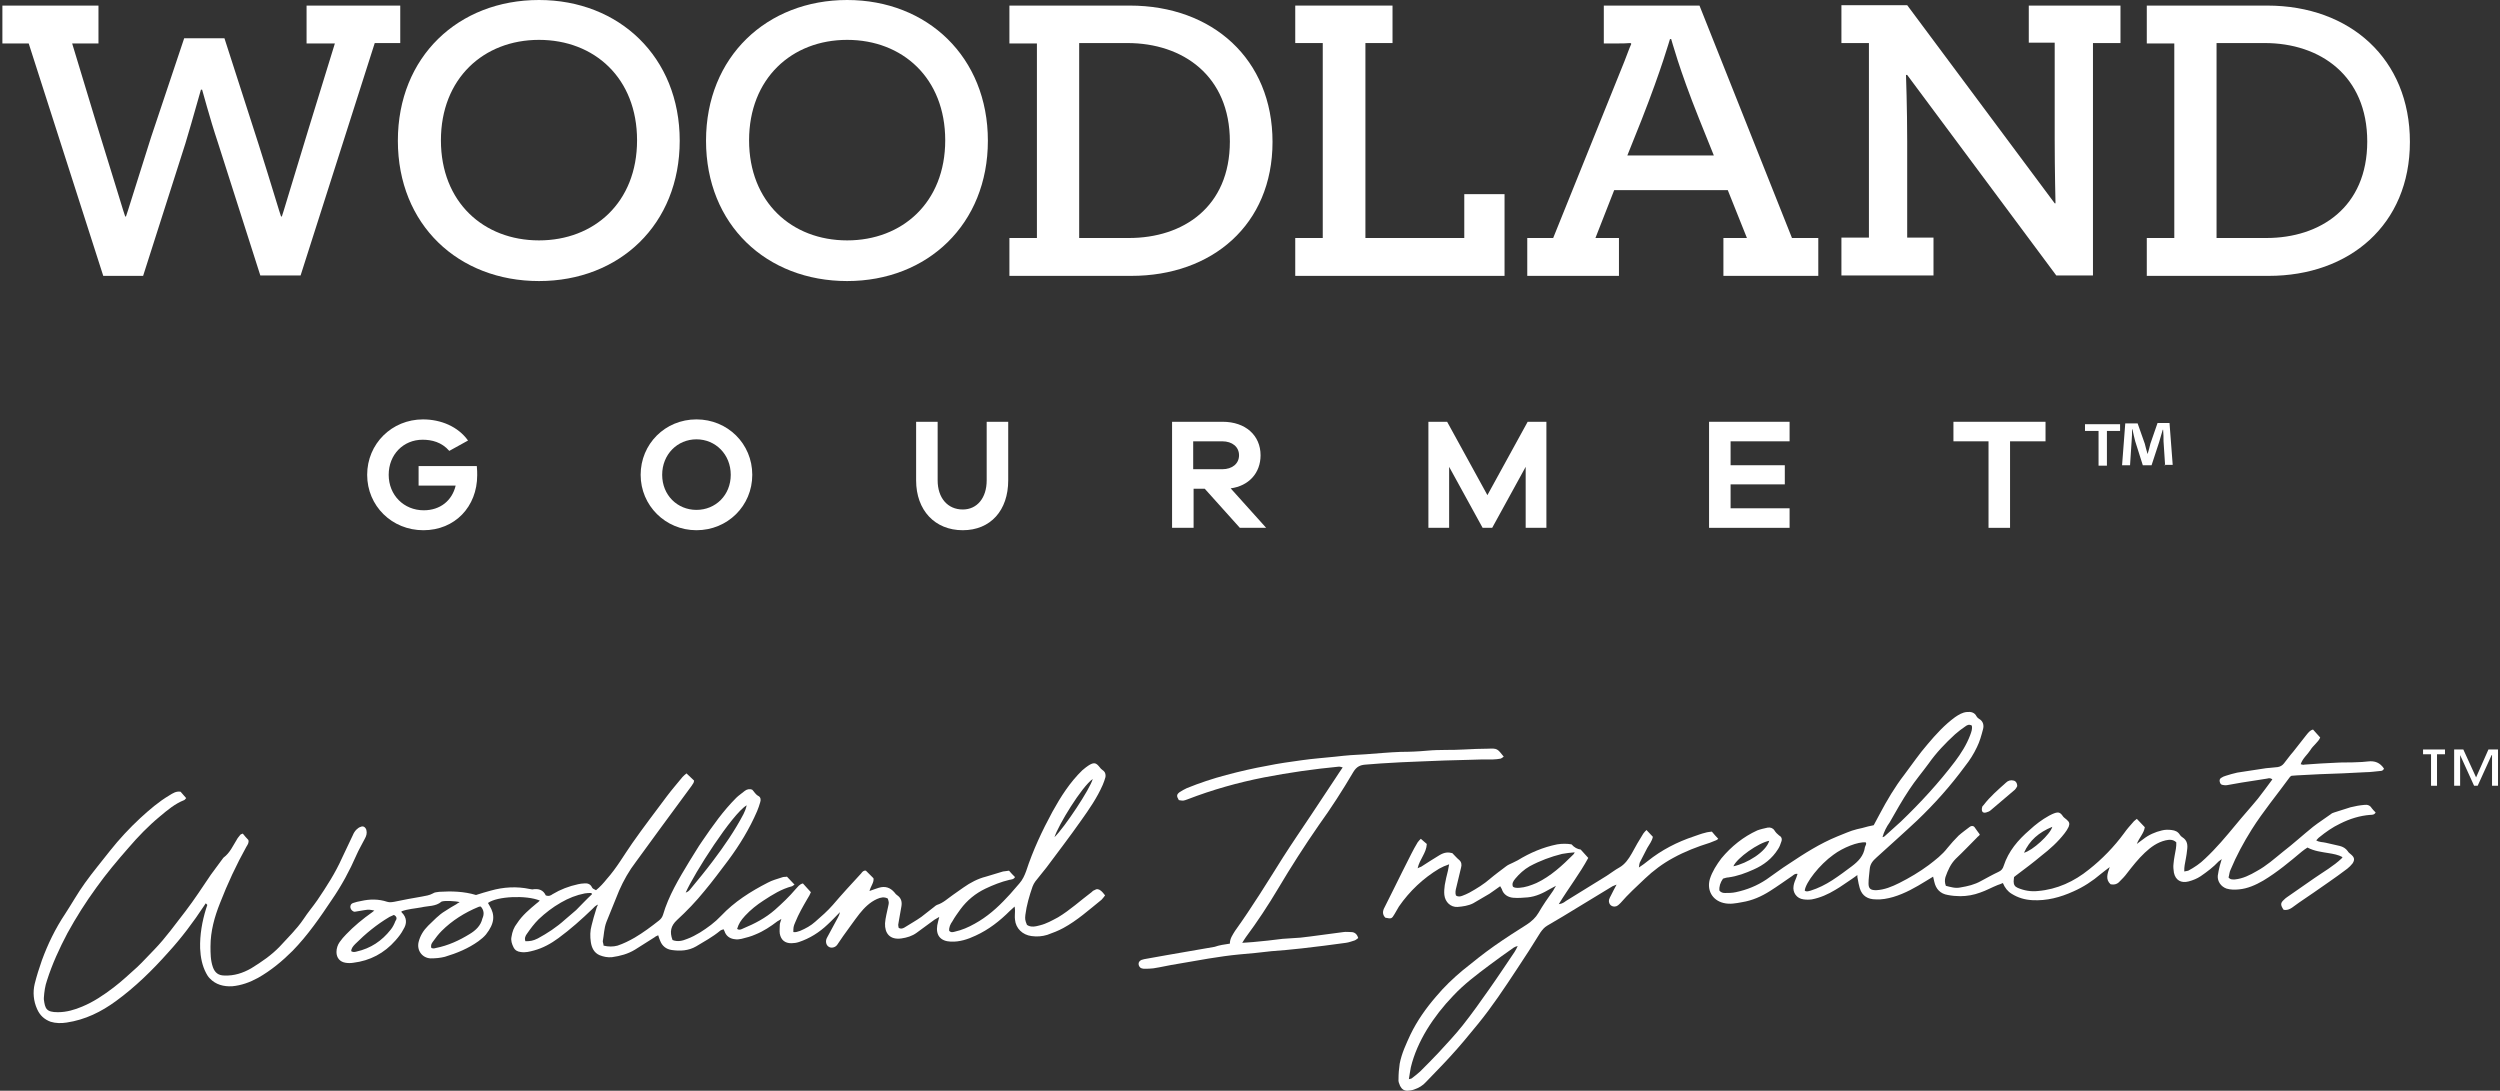
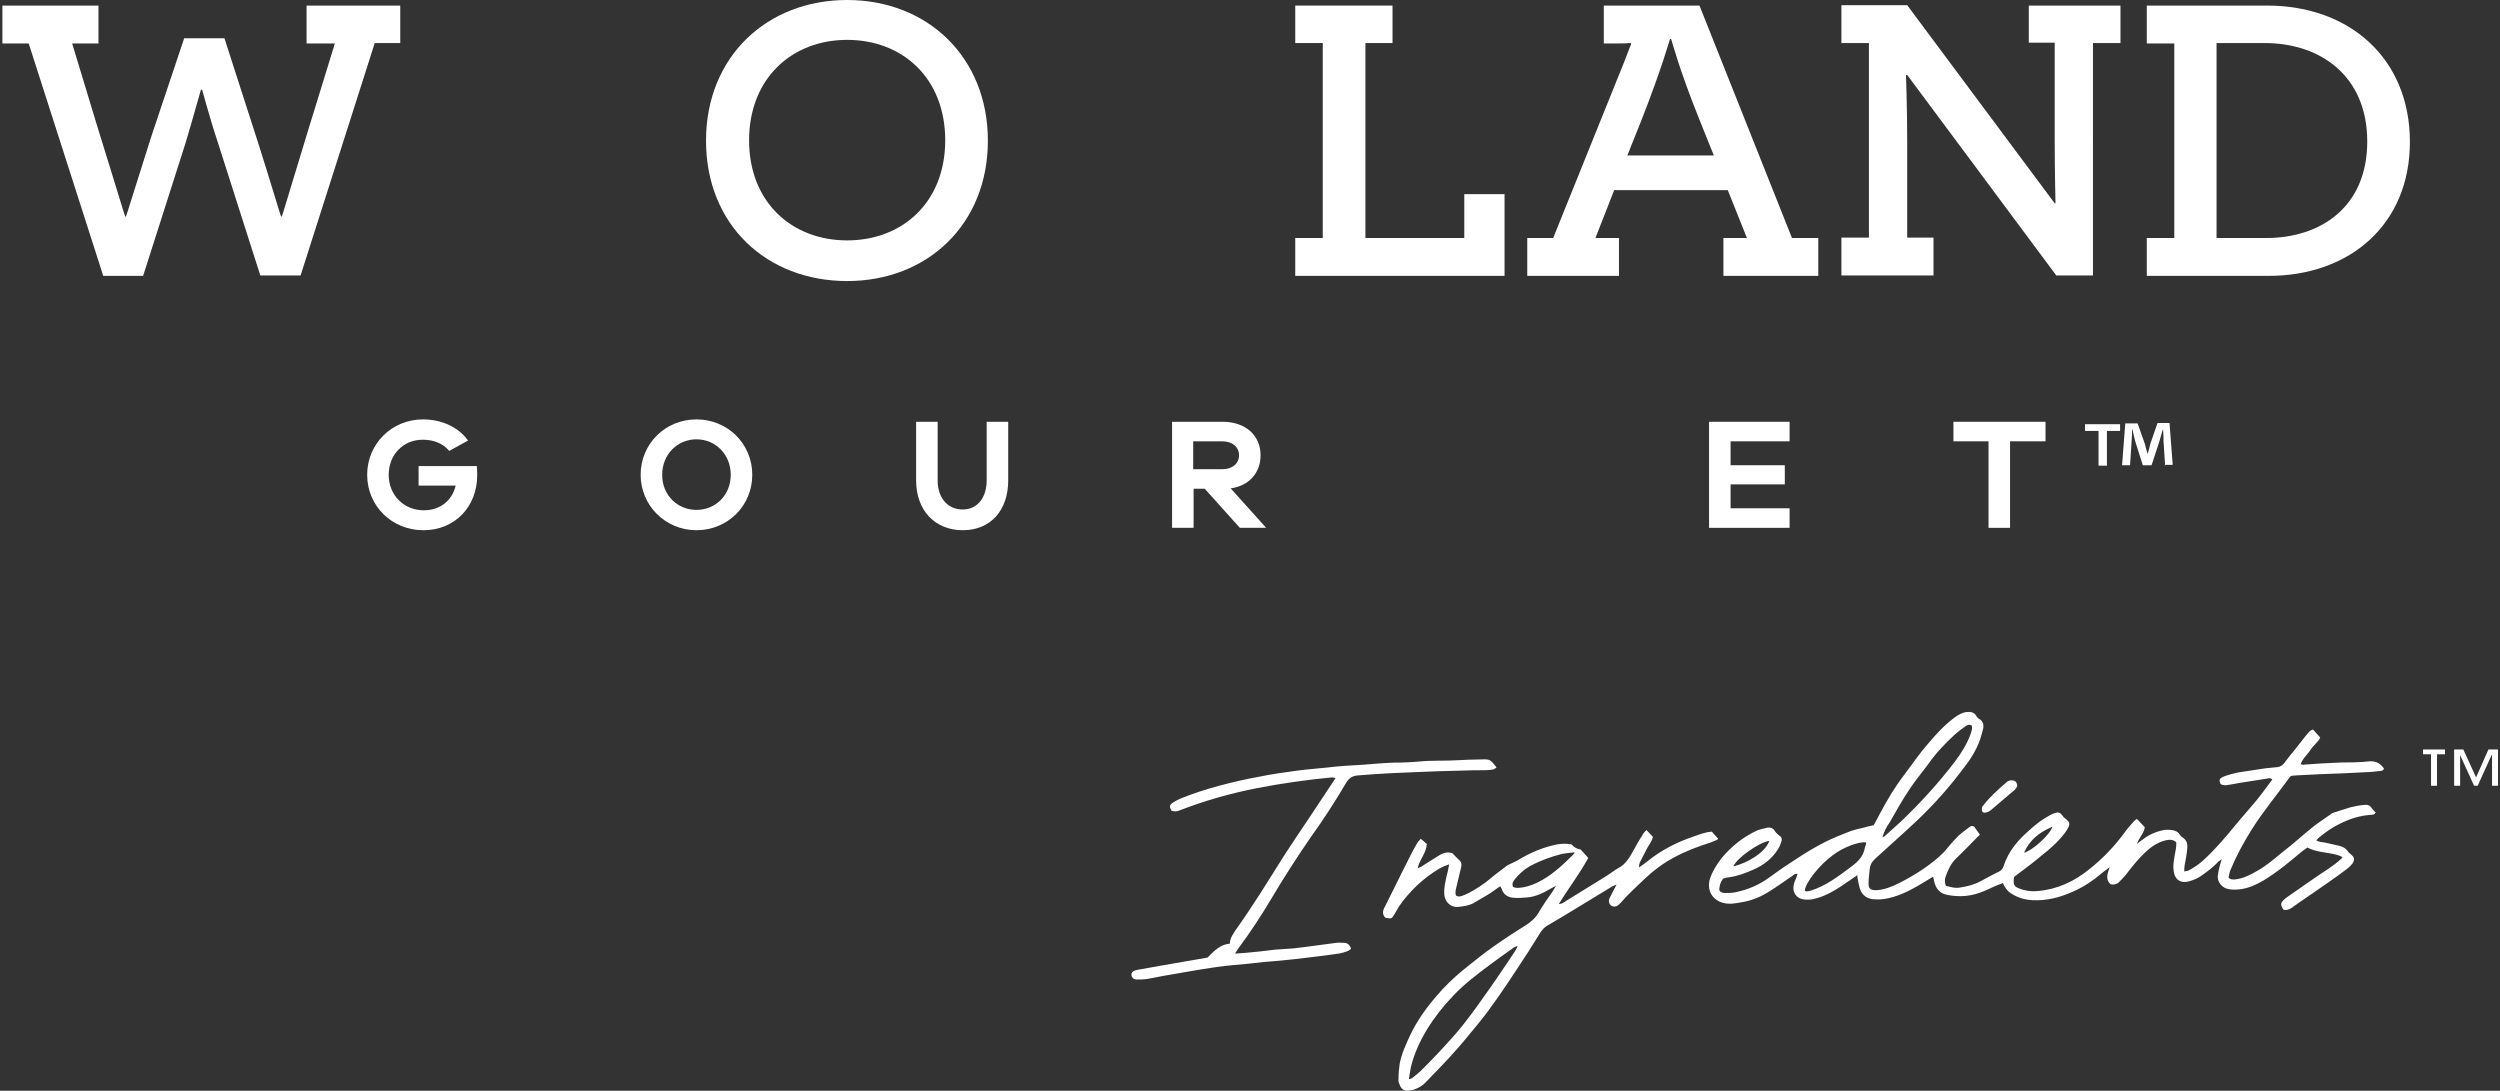
<svg xmlns="http://www.w3.org/2000/svg" version="1.1" id="a" x="0px" y="0px" viewBox="0 0 627.1 273.6" style="enable-background:new 0 0 627.1 273.6;" xml:space="preserve">
  <rect x="0" y="0" width="627.1" height="273.6" fill="#333333" stroke="none" />
  <style type="text/css"> .st0{fill:#FFFFFF;} </style>
  <g>
    <path class="st0" d="M100.4,10.8V1.4H76.9v9.5H84L77.5,32c-4.3,14-6.7,22.2-6.8,22.3h-0.2c-0.1-0.1-2.5-8.2-5.6-18L56.3,9.6H46.2 l-8.3,24.8c-3.7,11.6-6.2,19.8-6.3,19.9h-0.2c-0.1-0.1-2.5-8.2-7.3-23.6l-6-19.8h6.6V1.4H0.6v9.5h6.6l18.7,58.3h10L46.5,36 c2-6.6,3.8-13.3,3.9-13.5h0.3c0.1,0.2,1.8,6.8,4,13.4l10.6,33.2h10.1l18.6-58.3L100.4,10.8L100.4,10.8z" />
-     <path class="st0" d="M135.2,0C115,0,99.8,14.2,99.8,35.3s15.2,35.2,35.4,35.2s35.3-14.2,35.3-35.2S155.3,0,135.2,0z M135.2,60.3 c-13.9,0-24.6-9.6-24.6-25.1s10.7-25.2,24.6-25.2s24.6,9.6,24.6,25.2S149,60.3,135.2,60.3z" />
    <path class="st0" d="M247.8,35.3c0-21-15.2-35.3-35.3-35.3s-35.4,14.2-35.4,35.3s15.2,35.2,35.4,35.2S247.8,56.2,247.8,35.3 L247.8,35.3z M212.5,60.3c-13.9,0-24.6-9.6-24.6-25.1s10.7-25.2,24.6-25.2s24.6,9.6,24.6,25.2S226.3,60.3,212.5,60.3z" />
-     <path class="st0" d="M283.4,1.4h-30.2v9.5h6.9v48.8h-6.9v9.5h30.6c20.2,0,35.4-12.8,35.4-33.6S304.1,1.4,283.4,1.4z M283.2,59.7 h-12.5V10.8h12.1c13.9,0,25.7,8.2,25.7,24.7S296.7,59.7,283.2,59.7z" />
    <polygon class="st0" points="377.4,48.7 367.3,48.7 367.3,59.7 342.5,59.7 342.5,10.8 349.3,10.8 349.3,1.4 324.9,1.4 324.9,10.8 331.8,10.8 331.8,59.7 324.9,59.7 324.9,69.2 377.4,69.2 " />
    <path class="st0" d="M426.3,1.4h-24v9.5h3.2c1.1,0,2.5,0,3.5-0.1l0.2,0.2c-0.5,1-1.4,3.7-2.5,6.3l-17.1,42.4h-6.5v9.5h23v-9.5h-5.9 l4.7-12h28.5l4.8,12h-5.9v9.5h23.8v-9.5h-6.6L426.3,1.4z M408.2,39l3.6-9c5.1-13,7-20,7.1-20.2h0.3c0.1,0.2,1.9,7.3,7,20l3.7,9.2 L408.2,39L408.2,39z" />
    <path class="st0" d="M508.9,10.7h6.5v24.3c0,7.7,0.2,15.9,0.2,16h-0.2l-37-49.7h-16.5v9.5h6.9v48.8h-6.9v9.5H485v-9.5h-6.6V35.5 c0-8.5-0.3-16.6-0.3-16.7h0.3l37.4,50.3h9.2V10.8h6.9V1.4h-23L508.9,10.7L508.9,10.7z" />
    <path class="st0" d="M568.7,1.4h-30.2v9.5h6.9v48.8h-6.9v9.5h30.6c20.2,0,35.4-12.8,35.4-33.6S589.5,1.4,568.7,1.4z M568.5,59.7 H556V10.8h12.1c13.9,0,25.7,8.2,25.7,24.7S582,59.7,568.5,59.7z" />
    <path class="st0" d="M174.7,105.2c-7.9,0-14,6.2-14,13.9s6.2,13.9,14,13.9s14-6.1,14-13.9S182.5,105.2,174.7,105.2z M174.7,127.9 c-4.8,0-8.6-3.7-8.6-8.8c0-5.1,3.8-8.9,8.6-8.9c4.8,0,8.6,3.8,8.6,8.9C183.3,124.2,179.5,127.9,174.7,127.9z" />
    <path class="st0" d="M247.5,120.5c0,4.4-2.4,7.3-6,7.3c-3.8,0-6.3-2.9-6.3-7.3v-14.7h-5.4v14.7c0,7.5,4.7,12.5,11.7,12.5 c7,0,11.4-5,11.4-12.5v-14.7h-5.4L247.5,120.5L247.5,120.5z" />
    <path class="st0" d="M316.2,114.2c0-5-3.8-8.4-9.5-8.4h-12.7v26.6h5.4v-9.8h2.8l8.8,9.8h6.6l-8.9-9.9 C313.2,121.9,316.2,118.7,316.2,114.2z M299.3,117.8v-7.1h7.3c2.5,0,4.2,1.4,4.2,3.5c0,2.1-1.7,3.5-4.2,3.5H299.3z" />
-     <polygon class="st0" points="373.1,124.2 363,105.8 358.3,105.8 358.3,132.4 363.5,132.4 363.5,117.1 371.9,132.4 374.3,132.4 382.7,117.1 382.7,132.4 387.9,132.4 387.9,105.8 383.2,105.8 " />
    <polygon class="st0" points="434.1,121.5 447.7,121.5 447.7,116.7 434.1,116.7 434.1,110.7 448.9,110.7 448.9,105.8 428.7,105.8 428.7,132.4 448.9,132.4 448.9,127.5 434.1,127.5 " />
    <polygon class="st0" points="490,110.7 498.8,110.7 498.8,132.4 504.2,132.4 504.2,110.7 513.1,110.7 513.1,105.8 490,105.8 " />
    <path class="st0" d="M105,116.9v4.9h9.3c-0.9,3.8-3.9,6.2-8,6.2c-5,0-8.8-3.8-8.8-8.9s3.7-8.8,8.5-8.8c2.3,0,4.8,0.6,6.7,2.8 l4.7-2.6c-2.5-3.5-6.8-5.3-11.3-5.3c-7.8,0-14,6.1-14,13.9s6.2,13.9,14.1,13.9s13.5-5.9,13.5-13.8c0-0.6,0-1.4-0.1-2.3L105,116.9 L105,116.9z" />
  </g>
  <g>
-     <path class="st0" d="M136.9,224.6c0.8,0.3,1.3,0,1.7-0.3c2-1.2,4.1-2,6.4-2.5c0.5-0.1,1-0.2,1.5-0.2c0.8-0.1,1.6,0.1,2,1 c0.2,0.3,0.2,0.3,1,0.7c1-0.8,1.9-1.8,2.7-2.8c2.5-2.8,4.3-6,6.4-9c2.8-4,5.8-7.9,8.7-11.8c1.2-1.6,2.6-3.2,3.9-4.8 c0.3-0.3,0.6-0.6,1-0.9c0.7,0.7,1.3,1.2,1.9,1.8c0,0.6-0.4,0.9-0.6,1.3c-2.6,3.5-5.2,7.1-7.8,10.6c-2.1,2.8-4.1,5.7-6.2,8.5 c-1.7,2.2-3.1,4.7-4.2,7.2c-1.1,2.6-2.1,5.3-3.2,7.9c-0.6,1.6-0.6,3.2-0.9,4.8c0,0.3,0.2,0.7,0.2,1.1c1.2,0.3,2.4,0.3,3.5,0 c1.5-0.5,2.9-1.2,4.3-2c2.2-1.3,4.2-2.8,6.1-4.3c0.5-0.4,0.8-0.8,1-1.4c1.4-4.8,4-9.1,6.6-13.4c1.1-1.7,2.1-3.5,3.3-5.2 c2.6-3.8,5.2-7.5,8.5-10.8c0.6-0.6,1.4-1.1,2.1-1.7c0.5-0.4,1.2-0.6,1.9-0.3c0.5,0.5,0.8,1.2,1.6,1.6c0.5,0.3,0.6,0.9,0.4,1.5 c-0.2,0.8-0.5,1.5-0.8,2.3c-1.9,4.4-4.4,8.5-7.3,12.4c-1.9,2.5-3.8,5.1-5.9,7.6c-2.1,2.6-4.4,5-6.9,7.3c-1.5,1.4-1.9,2.9-1.1,5 c1.3,0.5,2.5,0.2,3.7-0.3c1.1-0.4,2.2-1,3.2-1.6c1.9-1.2,3.7-2.5,5.3-4.2c3.3-3.5,7.4-6.1,11.7-8.3c1.1-0.6,2.3-0.9,3.5-1.3 c0.4-0.2,0.9-0.1,1.3-0.2c0.7,0.7,1.2,1.3,1.9,2c-0.2,0.1-0.4,0.3-0.6,0.4c-2.7,0.7-4.9,2.1-7.2,3.6c-1.7,1.1-3.2,2.3-4.6,3.8 c-1.1,1.2-1.6,2-2,3.3c0.5,0.4,1.1,0.1,1.5-0.1c2.9-1.2,5.6-2.6,8-4.7c1.8-1.6,3.6-3.3,5.2-5.2c0.5-0.5,0.9-1.2,1.8-1.4 c0.6,0.7,1.2,1.3,2,2.2c-0.2,0.5-0.5,1.1-0.9,1.7c-1.1,1.9-2.2,3.8-3,5.8c-0.5,1.1-0.5,1.4-0.5,2.5c0.6,0.1,1.1-0.1,1.7-0.3 c1.4-0.6,2.7-1.3,3.8-2.3c1.5-1.3,3.1-2.7,4.4-4.2c2.3-2.7,4.7-5.3,7.1-7.9c0.3-0.4,0.6-0.8,1.2-0.7c0.6,0.6,1.2,1.2,1.9,1.9 c0.2,1-0.7,2-1,3.2c0.9-0.3,1.6-0.6,2.3-0.8c1.6-0.5,2.9-0.1,4,1.2c0.2,0.3,0.4,0.5,0.7,0.7c1,0.7,1.2,1.7,1,2.8 c-0.2,1.1-0.4,2.3-0.6,3.4c-0.1,0.4-0.1,0.8-0.2,1.2c0,0.2,0.1,0.5,0.1,0.7c0.5,0.4,1,0.2,1.4,0c1.4-0.9,2.9-1.7,4.3-2.7 c1.1-0.8,2.1-1.7,3.2-2.5c0.2-0.2,0.5-0.4,0.7-0.5c1.6-0.5,2.7-1.6,4-2.5c0.9-0.6,1.8-1.3,2.7-1.9c1.7-1.2,3.6-2.2,5.6-2.7 c1.4-0.4,2.9-0.9,4.3-1.3c0.5-0.1,1.1-0.1,1.5-0.2c0.5,0.6,1,1.1,1.5,1.6c-0.3,0.6-0.9,0.6-1.4,0.7c-2.1,0.5-4.1,1.3-6,2.2 c-2.5,1.2-4.6,2.9-6.3,5.2c-0.7,1-1.4,1.9-2,3c-0.5,0.7-0.9,1.5-0.8,2.4c0.5,0.5,1,0.3,1.4,0.2c1.8-0.4,3.4-1.1,5-2 c3.1-1.7,5.7-4,8.1-6.6c1.1-1.1,2-2.3,3.1-3.5c0.8-0.9,1.3-2,1.7-3.1c1.7-5.2,4-10.1,6.6-14.9c2.1-3.8,4.4-7.4,7.5-10.4 c0.6-0.5,1.2-1,1.9-1.4c1.1-0.6,1.6-0.4,2.4,0.6c0.2,0.3,0.5,0.6,0.8,0.8c0.6,0.4,0.8,1,0.7,1.7c-0.2,0.7-0.4,1.3-0.7,2 c-1.4,3.2-3.4,6.1-5.4,8.9c-2.8,4-5.8,7.9-8.7,11.8c-0.9,1.2-1.9,2.3-2.8,3.5c-0.3,0.4-0.5,0.8-0.7,1.3c-0.8,2.3-1.5,4.7-1.8,7.1 c-0.1,1-0.1,1.3,0.4,2.5c1,0.7,2.2,0.4,3.3,0.1c1.6-0.4,3-1.2,4.5-2c3-1.8,5.6-4.2,8.4-6.3c0.2-0.2,0.4-0.4,0.7-0.5 c0.6-0.4,1.1-0.3,1.6,0.1c0.4,0.3,0.7,0.7,1.1,1.2c-0.3,0.4-0.6,0.8-0.9,1.1c-3.1,2.5-6.1,5.2-9.6,7.1c-1.3,0.7-2.6,1.2-4,1.7 c-1.3,0.4-2.6,0.5-4,0.3c-2.2-0.3-3.9-1.9-4.1-4.1c-0.1-0.7,0-1.5,0-2.2c0-0.3,0-0.6-0.1-1.1c-0.5,0.5-0.9,0.8-1.2,1.1 c-2.5,2.5-5.3,4.7-8.6,6.2c-1.9,0.9-4,1.6-6.2,1.5c-2.6-0.1-3.8-1.6-3.4-4.1c0.1-0.6,0.3-1.2,0.5-2.1c-0.5,0.3-0.9,0.5-1.2,0.7 c-1.5,1.1-3,2.2-4.5,3.3c-1.1,0.8-2.4,1.2-3.8,1.4c-2.9,0.4-4.2-1.3-4.1-3.8c0.1-1.4,0.5-2.8,0.8-4.3c0.2-0.9,0.2-0.9-0.1-1.9 c-0.9-0.5-1.8-0.3-2.7,0.1c-1.8,0.8-3.2,2.2-4.4,3.7c-1.4,1.8-2.7,3.7-4.1,5.6c-0.5,0.7-1,1.5-1.5,2.2c-0.5,0.7-1.5,0.9-2.1,0.5 c-0.7-0.4-0.9-1.4-0.5-2.2c0.9-1.7,1.8-3.3,2.7-5c0.3-0.5,0.5-1,0.6-1.5c-1,1-2,2.1-3.1,3.1c-2.1,2-4.5,3.5-7.2,4.4 c-0.6,0.2-1.3,0.3-1.9,0.3c-1.6,0-2.6-0.8-2.9-2.4c-0.1-0.7,0-1.5,0-2.2c0-0.4,0.2-0.8,0.4-1.5c-0.4,0.3-0.7,0.4-1,0.6 c-1.7,1.3-3.5,2.5-5.5,3.3c-1.1,0.5-2.3,0.8-3.5,1.1c-0.5,0.1-1.1,0.2-1.6,0.1c-1.1-0.1-2-0.6-2.5-1.6c-0.1-0.3-0.2-0.5-0.4-0.9 c-0.3,0.1-0.7,0.2-0.9,0.4c-1.8,1.5-4,2.7-6,3.9c-1.9,1.1-4,1.2-6.1,0.9c-1.4-0.2-2.4-1-2.9-2.3c-0.2-0.4-0.3-0.8-0.5-1.4 c-0.4,0.2-0.7,0.3-0.9,0.5c-1.6,1-3.3,2.1-4.9,3.1c-1.8,1.1-3.7,1.6-5.8,1.9c-1.1,0.1-2.1-0.1-3.1-0.5c-1.4-0.6-2-1.9-2.2-3.3 c-0.2-1.4-0.2-2.8,0.2-4.2c0.3-1.3,0.7-2.6,1.1-3.9c0.1-0.4,0.2-0.7,0.5-1.3c-0.7,0.3-1,0.7-1.4,1.1c-2.7,2.6-5.5,5.1-8.5,7.3 c-1.9,1.4-3.9,2.5-6.1,3.1c-1.1,0.3-2.2,0.6-3.4,0.4c-0.8-0.1-1.4-0.4-1.8-1.2c-0.4-0.8-0.7-1.7-0.5-2.6c0.2-1.3,0.6-2.4,1.4-3.4 c1.3-2,3.1-3.5,4.9-5c0.3-0.2,0.5-0.4,0.8-0.7c-3.3-1.4-10.7-1.1-13,0.6c0.1,0.2,0.3,0.5,0.4,0.7c1.4,2.3,1.3,4.4-0.9,7.2 c-0.5,0.6-1.2,1.2-1.9,1.7c-2.5,1.8-5.4,3-8.4,3.9c-1.2,0.3-2.3,0.4-3.6,0.4c-2.1-0.1-3.5-2-3-4.1c0.4-1.6,1.2-2.9,2.4-4.1 c1.4-1.3,2.6-2.7,4.3-3.7c0.9-0.6,1.9-1.2,2.8-1.7c0.2-0.2,0.5-0.3,0.8-0.5c-0.9-0.3-3.7-0.4-4.3-0.2c-0.1,0-0.2,0-0.3,0.1 c-1.4,1.2-3.3,1-5,1.4c-1.6,0.3-3.4,0.4-5,1c0,0.1,0,0.3,0.1,0.3c1.3,1.3,1.3,2.8,0.4,4.2c-0.5,1-1.2,1.9-2,2.8 c-2.8,3.2-6.4,5.1-10.6,5.6c-0.6,0.1-1.3,0.1-1.9,0c-1.4-0.2-2.3-1.2-2.3-2.7c0-0.9,0.3-1.8,0.8-2.5c0.5-0.7,1-1.3,1.6-1.9 c2-2.1,4.2-3.9,6.6-5.6c0.2-0.1,0.3-0.3,0.5-0.4c-1-0.2-1.4-0.3-2.5-0.1c-0.6,0.1-1.2,0.2-1.8,0.3c-0.2,0-0.4,0.1-0.6,0.1 c-0.5,0-1-0.5-1.1-1c-0.1-0.5,0.1-1,0.7-1.2c0.6-0.2,1.3-0.4,2-0.5c2.2-0.5,4.4-0.5,6.5,0.2c0.6,0.2,1.2,0.1,1.8,0 c2.3-0.5,4.6-0.9,6.9-1.3c1-0.2,1.9-0.3,2.8-0.8c0.4-0.3,1-0.3,1.6-0.4c3.1-0.2,6.2-0.1,9.2,0.8c1.3-0.4,2.5-0.8,3.7-1.1 c3.2-0.9,6.5-1.1,9.8-0.4c0.2,0,0.4,0.1,0.6,0.1C135.2,222.8,136.3,223.3,136.9,224.6L136.9,224.6z M148.5,224.3 c0-0.1-0.1-0.2-0.2-0.3c-0.5,0-1.1,0-1.6,0.1c-2.1,0.4-4.1,1.2-6,2.3c-2.1,1.2-3.9,2.6-5.6,4.2c-1.1,1.1-2,2.3-2.9,3.6 c-0.4,0.5-0.7,1.2-0.4,1.9c1.2,0,1.9-0.1,3.1-0.7c2.4-1.3,4.7-2.8,6.8-4.7c0.9-0.8,1.9-1.6,2.8-2.4 C145.8,227,147.1,225.6,148.5,224.3L148.5,224.3z M120.6,227.4c-0.3,0-0.4,0-0.6,0.1c-3.4,1.4-6.6,3.4-9.2,6 c-0.8,0.8-1.5,1.7-2.2,2.7c-0.4,0.5-0.6,1-0.4,1.6c0.2,0,0.3,0.1,0.4,0.1c0.2,0,0.5,0,0.7-0.1c3.1-0.6,5.9-1.9,8.5-3.5 c1.5-0.9,2.8-2.1,3.2-3.9C121.5,229.3,121.4,228.3,120.6,227.4L120.6,227.4z M187.3,202c-3.6,2.1-13.2,17.1-15.3,21.9 c0.6-0.2,0.9-0.5,1.2-0.9c1.9-2.3,3.8-4.6,5.6-7c2.8-3.7,5.5-7.6,7.7-11.8C186.8,203.6,187.1,202.9,187.3,202L187.3,202z M98.8,229.5c-0.4,0.2-0.7,0.3-1.1,0.5c-3.2,1.9-6,4.2-8.6,6.8c-0.5,0.5-1,1.1-1,1.8c0.5,0.3,0.9,0.2,1.3,0.1 c3.6-0.8,6.4-2.7,8.6-5.5c0.5-0.6,0.9-1.4,1.2-2.2C99.6,230.5,99.6,229.9,98.8,229.5L98.8,229.5z M274.1,195.4 c-2.8,2-8.6,11.5-9.6,14.6C267,207.6,273.5,197.8,274.1,195.4z" />
    <path class="st0" d="M496.6,209.3c0,0.3-0.5,0.5-0.8,0.9c-1.7,1.7-3.4,3.5-5.2,5.2c-1.3,1.3-2,2.9-2.6,4.6 c-0.2,0.7-0.2,1.4,0.1,2.2c1.2,0.3,2.4,0.7,3.7,0.4c1.8-0.3,3.5-0.7,5.1-1.6c1.5-0.8,2.9-1.6,4.4-2.3c0.7-0.3,1.1-0.8,1.3-1.5 c1.2-3.7,3.6-6.5,6.5-9c1.5-1.4,3.1-2.6,4.9-3.6c0.3-0.1,0.5-0.3,0.8-0.4c1.4-0.6,1.9-0.6,2.7,0.6c0.2,0.3,0.6,0.5,0.9,0.8 c0.7,0.6,0.8,1,0.5,1.8c-0.3,0.6-0.6,1.1-1,1.6c-1.7,2.2-3.7,4-5.9,5.7c-1.9,1.6-3.9,3.1-5.9,4.6c-0.3,0.2-0.5,0.4-0.9,0.7 c0,0.3-0.1,0.7-0.1,1.1c0,0.8,0.3,1.3,1,1.6c1.6,0.7,3.4,1,5.1,0.8c4.8-0.4,9.1-2.4,12.8-5.4c3.3-2.6,6.3-5.7,8.8-9.1 c0.7-1,1.5-1.9,2.3-2.8c0.2-0.3,0.6-0.5,0.9-0.8c0.7,0.7,1.3,1.4,2,2.1c-0.2,1.5-1.4,2.6-2,4.2c0.6-0.5,1.1-0.8,1.6-1.2 c1.4-1.1,3-1.8,4.7-2.2c0.8-0.2,1.6-0.2,2.4-0.1c0.9,0.1,1.6,0.4,2.1,1.2c0.1,0.2,0.4,0.5,0.6,0.6c1.3,0.8,1.4,2,1.2,3.3 c-0.1,1.2-0.4,2.5-0.6,3.7c-0.1,0.5-0.1,1-0.1,1.6c0.4-0.1,0.7-0.1,1-0.2c1.5-0.8,3-1.8,4.2-3c2.8-2.6,5.3-5.6,7.7-8.5 c1.8-2.2,3.8-4.4,5.6-6.6c1.2-1.5,2.4-3.2,3.6-4.8c-0.5-0.4-0.9-0.3-1.3-0.2c-2.1,0.3-4.2,0.7-6.4,1c-1.1,0.2-2.3,0.4-3.4,0.6 c-0.4,0.1-0.9,0.1-1.3,0c-0.4,0-0.7-0.3-0.8-0.8c-0.1-0.4,0-0.8,0.4-1c0.3-0.2,0.7-0.4,1.1-0.5c1-0.3,1.9-0.6,2.9-0.8 c2.4-0.4,4.8-0.7,7.2-1.1c1-0.1,2-0.2,3-0.3c0.6-0.1,1.1-0.4,1.5-0.9c0.8-1,1.5-2,2.3-2.9c1.1-1.4,2.2-2.8,3.3-4.2 c0.5-0.6,0.9-1.2,1.7-1.4c0.6,0.6,1.1,1.3,1.8,2c-0.5,1.2-1.8,2-2.5,3.2c-0.7,1.1-1.9,2-2.4,3.5c0.4,0.1,0.7,0.2,0.9,0.1 c2.8-0.2,5.6-0.4,8.4-0.5c1.5-0.1,3.1,0,4.6-0.1c1,0,2-0.1,3-0.2c1.7-0.2,3,0.3,4,1.8c-0.2,0.5-0.6,0.6-1,0.6 c-1.2,0.1-2.4,0.3-3.6,0.3c-3.8,0.2-7.7,0.4-11.5,0.5c-1.9,0.1-3.9,0.2-5.8,0.3c-0.4,0-0.9,0.1-1.3,0.1c-0.2,0.1-0.3,0.2-0.4,0.3 c-3.2,4.4-6.7,8.6-9.6,13.2c-2,3.2-3.8,6.5-5.3,10.1c-0.3,0.6-0.3,1.3-0.5,1.9c0.5,0.6,1,0.5,1.6,0.5c2-0.2,3.8-1.1,5.5-2.1 c2.4-1.3,4.4-3.1,6.5-4.8c2.6-2,5-4.2,7.6-6.3c1.4-1.1,3-2.1,4.5-3.2c0.2-0.2,0.5-0.3,0.8-0.4c1.4-0.4,2.7-0.9,4.1-1.3 c1.2-0.3,2.3-0.5,3.5-0.6c0.7-0.1,1.4,0.1,1.8,0.8c0.3,0.4,0.6,0.7,1,1.1c-0.3,0.6-0.9,0.6-1.3,0.6c-2.7,0.2-5.2,1-7.6,2.2 c-1.9,0.9-3.6,2.1-5.2,3.4c-0.3,0.2-0.5,0.5-0.8,0.8c0.8,0.5,1.6,0.4,2.4,0.6c1.2,0.3,2.3,0.5,3.5,0.8c0.8,0.2,1.5,0.6,2,1.3 c0.2,0.4,0.6,0.6,0.9,0.9c0.8,0.7,0.9,1.3,0.3,2.2c-0.4,0.5-0.8,0.9-1.3,1.3c-1.6,1.2-3.1,2.3-4.7,3.4c-2.4,1.7-4.9,3.4-7.4,5.1 c-0.6,0.4-1.2,0.9-1.8,1.3c-0.6,0.4-1.3,0.7-2.1,0.5c-0.8-1.2-0.8-1.7,0.1-2.5c0.2-0.2,0.4-0.4,0.7-0.6c2.3-1.6,4.6-3.2,6.9-4.8 c2.3-1.6,4.8-3,6.9-5c0.1-0.1,0.1-0.2,0.2-0.3c-1.1-0.6-2.3-0.8-3.5-1c-1.8-0.3-3.6-0.5-5.3-1.4c-0.5,0.3-1,0.7-1.4,1 c-3.1,2.6-6.2,5.2-9.7,7.3c-1.9,1.1-3.9,2-6.1,2.2c-1,0.1-2.1,0.1-3.1-0.2c-1.4-0.5-2.3-1.8-2.2-3.2c0.1-0.8,0.3-1.7,0.5-2.5 c0.1-0.5,0.3-0.9,0.5-1.7c-0.4,0.3-0.7,0.5-0.8,0.6c-1.3,1.4-2.9,2.6-4.5,3.7c-0.9,0.6-1.9,1-3,1.3c-1.9,0.5-3.3-0.3-3.7-2.2 c-0.1-0.7-0.2-1.5-0.1-2.2c0.1-1.3,0.4-2.6,0.6-3.8c0.1-0.5,0.1-1.1,0.1-1.6c-0.8-0.8-1.8-0.7-2.7-0.5c-2.1,0.5-3.7,1.7-5.2,3.1 c-1.7,1.6-3.1,3.4-4.5,5.2c-0.5,0.7-1.2,1.4-1.8,2c-0.6,0.7-1.4,0.9-2.3,0.7c-1.3-1.2-0.8-2.6-0.2-4.3c-0.9,0.7-1.6,1.2-2.2,1.7 c-2.1,1.8-4.4,3.3-6.9,4.4c-3.3,1.5-6.7,2.4-10.3,2.2c-1.9-0.1-3.6-0.6-5.2-1.6c-1-0.6-1.7-1.5-2.2-2.7c-0.5,0.2-0.9,0.4-1.3,0.5 c-1.5,0.6-2.9,1.4-4.4,1.9c-1.6,0.6-3.3,0.9-5,0.9c-1,0-2.1-0.1-3.1-0.3c-1.9-0.3-3-1.5-3.4-3.3c-0.1-0.4-0.2-0.8-0.3-1.3 c-0.7,0.4-1.3,0.8-1.8,1.1c-2.6,1.6-5.2,3.1-8.2,4c-1.4,0.4-2.9,0.7-4.4,0.6c-1.9,0-3.4-0.8-4-2.8c-0.2-0.8-0.4-1.5-0.5-2.3 c-0.1-0.3-0.1-0.6-0.1-1c-0.5,0.4-1,0.7-1.4,1c-1.4,0.9-2.7,1.9-4.1,2.7c-1.8,1.1-3.8,2-5.9,2.4c-0.7,0.1-1.4,0.1-2.1,0 c-1.7-0.2-2.8-1.7-2.5-3.4c0.1-0.7,0.4-1.4,0.7-2.1c0.1-0.3,0.2-0.6,0.3-0.9c-0.6-0.1-0.9,0.2-1.3,0.5c-1.9,1.3-3.7,2.6-5.6,3.8 c-2.2,1.4-4.5,2.4-7,2.8c-1.6,0.3-3.1,0.6-4.7,0.2c-2.8-0.7-4.2-3.2-3.4-6c0.6-1.9,1.7-3.6,2.9-5.2c2.5-3,5.5-5.4,9-7 c0.8-0.3,1.7-0.5,2.6-0.7c0.7-0.1,1.3,0.1,1.7,0.7c0.3,0.5,0.7,0.9,1.2,1.3c0.6,0.3,0.8,0.9,0.5,1.6c-0.2,0.6-0.4,1.2-0.8,1.8 c-1.5,2.4-3.6,4-6.1,5.1c-2,0.9-4.1,1.7-6.4,2c-0.4,0-0.9,0.2-1.3,0.3c-0.7,1-1,2-0.9,3c0.4,0.5,0.9,0.6,1.4,0.6 c0.9,0,1.8,0,2.7-0.2c2.8-0.6,5.3-1.6,7.7-3.2c1.9-1.3,3.7-2.7,5.6-3.9c3.9-2.6,7.8-5.1,12.2-6.9c1.6-0.6,3.2-1.4,4.9-1.8 c0.9-0.2,1.8-0.4,2.8-0.7c0.4-0.1,0.9-0.2,1.4-0.3c0.5-0.9,1-1.9,1.5-2.8c1.8-3.4,3.8-6.8,6.2-9.9c1.9-2.5,3.7-5.2,5.8-7.6 c2.1-2.5,4.3-4.9,6.9-6.8c0.9-0.6,1.8-1.2,3-1.3c1-0.1,1.9,0.1,2.4,1.1c0.1,0.2,0.4,0.5,0.6,0.6c1.1,0.6,1.3,1.7,1,2.7 c-0.4,1.5-0.8,3-1.5,4.4c-0.8,1.7-1.8,3.3-3,4.8c-3.6,4.9-7.6,9.4-12,13.6c-3.3,3.1-6.8,6.2-10.2,9.3c-0.9,0.8-1.6,1.6-1.7,2.9 c-0.1,1.2-0.3,2.4-0.3,3.6c0,1.3,0.5,1.7,1.9,1.7c2.1-0.1,4-0.9,5.8-1.8c2.6-1.3,5.1-2.8,7.4-4.5c1.7-1.3,3.4-2.6,4.7-4.3 c0.9-1.1,1.8-2.1,2.8-3.1c0.9-0.8,1.9-1.5,2.8-2.2c0.4-0.3,0.9-0.3,1.2,0.1C495.7,208.1,496.1,208.6,496.6,209.3L496.6,209.3z M472.2,210c0.3-0.1,0.4-0.1,0.5-0.2c1.4-1.2,2.7-2.5,4.1-3.7c4.9-4.7,9.5-9.7,13.6-15.1c1.5-2,2.9-4.2,3.8-6.6 c0.3-0.8,0.6-1.6,0.4-2.4c-0.7-0.4-1.2-0.1-1.6,0.2c-0.9,0.6-1.8,1.3-2.6,2c-2.4,2.2-4.7,4.6-6.6,7.3c-1.6,2.2-3.4,4.3-4.9,6.6 c-1.8,2.7-3.3,5.4-4.9,8.2C473.2,207.4,472.6,208.6,472.2,210L472.2,210z M452.7,223.4c0.5,0.4,1,0.1,1.5,0 c1.9-0.6,3.7-1.5,5.4-2.6c1.7-1.1,3.3-2.3,4.9-3.5c1.6-1.2,3-2.6,3.3-4.8c0.1-0.4,0.5-0.8,0.2-1.2c-1.9-0.2-5.7,1.3-8.1,3.1 C456.4,216.9,452.9,221.4,452.7,223.4L452.7,223.4z M443.8,210.9c-2.7,0.5-8.1,4.3-9,6.4C438.2,216.6,443,213.7,443.8,210.9z M507.7,213.9c2.1-0.5,6.6-4.6,7.1-6.5C511.4,208.8,509.1,210.8,507.7,213.9z" />
    <path class="st0" d="M356.4,210.4c0.6,0.5,1,0.9,1.5,1.3c-0.1,2.3-1.8,3.8-2.3,6.1c0.4-0.2,0.6-0.3,0.9-0.4c1.5-1,3-1.9,4.6-2.9 c1.2-0.7,2.1-0.8,3.2-0.5c0.6,0.6,1.1,1.2,1.7,1.7c0.6,0.5,0.7,1.2,0.5,1.9c-0.4,1.6-0.8,3.3-1.2,5c-0.2,0.7-0.3,1.4-0.1,2 c0.5,0.4,1.1,0.3,1.6,0.1c0.6-0.2,1.2-0.5,1.8-0.8c1.8-1,3.6-2.1,5.2-3.5c1.3-1.1,2.7-2.1,4-3.1c0.5-0.4,1.1-0.6,1.7-0.9 c0.4-0.2,0.8-0.4,1.2-0.6c3.1-1.9,6.4-3.3,9.9-4c1.2-0.2,2.5-0.2,3.6,0c0.7,0.8,1.5,1.2,2.3,1.3c0.7,0.7,1.2,1.4,1.9,2.1 c-2.1,3.9-4.9,7.5-7.4,11.6c0.9-0.1,1.4-0.5,1.8-0.8c3.4-2.1,6.8-4.2,10.2-6.3c1.1-0.7,2.1-1.5,3.2-2.1c1.4-0.8,2.3-2.1,3.1-3.5 c0.9-1.7,1.9-3.4,2.9-5c0.2-0.3,0.5-0.6,0.8-0.9c0.6,0.6,1.1,1.2,1.6,1.7c-0.2,1.1-0.9,1.9-1.4,2.8c-0.6,1.2-1.3,2.5-1.9,3.7 c-0.1,0.3-0.1,0.6-0.2,1.2c0.9-0.6,1.6-1.1,2.2-1.6c3.5-2.8,7.4-4.8,11.6-6.2c0.9-0.3,1.9-0.7,2.8-0.9c0.6-0.2,1.1-0.2,1.7-0.3 c0.6,0.7,1,1.2,1.6,1.8c-0.1,0.1-0.3,0.3-0.6,0.4c-0.5,0.2-1,0.4-1.5,0.6c-3.2,1-6.3,2.2-9.2,3.8c-2.6,1.4-5,3.2-7.1,5.2 c-2.1,2-4.2,3.9-6.1,6.1c-0.3,0.3-0.6,0.6-1,0.8c-1.1,0.4-2.1-0.4-1.9-1.6c0.1-0.4,0.3-0.7,0.5-1.1c0.4-0.8,0.8-1.6,1.4-2.7 c-0.5,0.2-0.8,0.3-1,0.4c-4.2,2.5-8.3,5.1-12.5,7.6c-1.3,0.8-2.6,1.5-3.9,2.3c-0.7,0.4-1.2,1-1.7,1.7c-1.9,3.1-3.9,6.2-5.9,9.2 c-3.1,4.7-6.2,9.4-9.8,13.8c-2.2,2.7-4.5,5.5-6.9,8.1c-2,2.2-4.1,4.3-6.1,6.4c-0.8,0.9-1.8,1.5-3,1.9c-0.5,0.2-1.2,0.3-1.7,0.3 c-0.8,0-1.4-0.4-1.8-1.2c-0.2-0.5-0.5-1.1-0.4-1.7c0-1.3,0.1-2.6,0.3-3.9c0.5-2.6,1.6-4.9,2.7-7.3c1.7-3.5,3.9-6.6,6.4-9.5 c2-2.4,4.3-4.6,6.7-6.6c2.6-2.1,5.2-4.2,7.9-6.1c2.7-1.9,5.5-3.7,8.2-5.4c1.2-0.8,2.2-1.7,2.9-2.9c1.1-1.9,2.4-3.8,3.7-5.6 c0.2-0.3,0.3-0.6,0.7-1.2c-0.7,0.4-1.1,0.6-1.5,0.8c-1.7,1-3.5,1.9-5.6,2.1c-1.2,0.1-2.4,0.2-3.6,0.1c-1.3-0.1-2.5-0.8-2.9-2.2 c-0.1-0.2-0.2-0.4-0.4-0.7c-1,0.7-1.8,1.3-2.7,1.9c-1.4,0.8-2.7,1.6-4.1,2.4c-1.2,0.6-2.6,0.8-3.9,0.9c-1.7,0.1-3.1-1.2-3.3-3 c-0.1-0.8,0-1.7,0.1-2.5c0.2-1.2,0.5-2.4,0.8-3.6c0.1-0.5,0.2-1,0.3-1.6c-0.6,0.2-0.9,0.4-1.3,0.5c-0.4,0.2-0.8,0.4-1.2,0.6 c-4,2.4-7.4,5.6-10.1,9.5c-0.4,0.6-0.7,1.3-1.1,1.9c-0.7,1.2-0.8,1.2-2.3,0.9c-0.8-0.8-0.7-1.7-0.2-2.6c0.7-1.4,1.4-2.8,2.1-4.2 c1.5-3.1,3.1-6.2,4.6-9.2c0.5-1,1-1.9,1.6-2.9C355.8,211,356.1,210.7,356.4,210.4L356.4,210.4z M353.4,270.7 c0.3-0.1,0.6-0.1,0.7-0.2c0.7-0.5,1.4-1.1,2.1-1.7c1.5-1.5,3.1-3.1,4.6-4.7c2.1-2.3,4.2-4.5,6.1-6.9c2.3-2.9,4.5-6,6.6-9 c2.2-3.1,4.3-6.3,6.4-9.4c0.3-0.5,0.6-1,0.8-1.5c-0.4,0.1-0.7,0.2-1,0.4c-2,1.4-4.1,2.9-6.1,4.4c-3.2,2.4-6.4,4.8-9.1,7.7 c-2.5,2.6-4.7,5.4-6.6,8.5c-1.8,3-3.2,6.1-4,9.4C353.7,268.6,353.6,269.6,353.4,270.7L353.4,270.7z M395,213.8 c-1.1,0.1-2.2,0.2-3.2,0.4c-2.8,0.7-5.5,1.7-8.1,3.1c-1.4,0.8-2.6,1.9-3.6,3.1c-0.5,0.6-0.9,1.2-0.6,2c0.5,0.4,1.1,0.3,1.6,0.3 c1.5-0.1,2.9-0.6,4.3-1.2c3.6-1.7,6.5-4.4,9.3-7.2C394.8,214.2,394.9,214,395,213.8L395,213.8z" />
-     <path class="st0" d="M51.6,226.6c-0.1,0.2-0.3,0.4-0.4,0.6c-2.7,4.1-5.7,8.1-9,11.7c-4,4.5-8.3,8.7-13.1,12.2 c-3.7,2.7-7.7,4.7-12.4,5.4c-1.3,0.2-2.7,0.2-4-0.2c-1.6-0.6-2.7-1.6-3.4-3.2c-0.9-2-1.1-4.2-0.6-6.3c0.5-2,1.1-3.9,1.8-5.9 c1.5-4.1,3.4-8,5.8-11.6c1.7-2.6,3.2-5.3,5-7.8c2-2.8,4.2-5.4,6.3-8.1c2.3-2.9,4.9-5.7,7.6-8.2c2.3-2.1,4.6-4.1,7.3-5.7 c0.8-0.5,1.7-1.1,2.8-0.9c0.4,0.5,0.9,1,1.4,1.6c-0.2,0.2-0.3,0.4-0.5,0.5c-2.3,0.9-4.2,2.5-6.1,4.1c-2.9,2.4-5.5,5.1-7.9,7.9 c-2.8,3.2-5.5,6.4-8,9.9c-2.7,3.7-5.1,7.5-7.3,11.5c-2,3.8-3.8,7.7-5.1,11.8c-0.5,1.4-0.7,2.9-0.8,4.4c0,0.1,0,0.3,0,0.4 c0.3,2.3,0.6,3.2,3.5,3.2c2.2,0,4.2-0.6,6.1-1.4c2.9-1.2,5.4-2.9,7.9-4.8c2.1-1.6,4-3.4,5.9-5.1c1.5-1.4,2.8-2.9,4.3-4.4 c2.9-3,5.3-6.4,7.8-9.6c2.3-3,4.3-6.1,6.4-9.2c1-1.4,2.1-2.8,3.1-4.2c0,0,0.1-0.1,0.1-0.1c1.6-1.2,2.3-2.9,3.3-4.5 c0.2-0.4,0.5-0.7,0.8-1.1c0.1-0.2,0.4-0.3,0.7-0.4c0.5,0.6,0.9,1.1,1.4,1.6c0.2,0.7-0.2,1.2-0.5,1.7c-2.5,4.5-4.7,9.2-6.6,14.1 c-1.4,3.5-2.4,7.1-2.4,10.9c0,1.7,0,3.5,0.6,5.2c0.5,1.4,1.4,2.1,2.9,2.1c2.4,0.1,4.6-0.6,6.7-1.8c2.6-1.6,5.1-3.3,7.2-5.5 c2-2.2,4.2-4.3,5.9-6.8c1.1-1.7,2.4-3.2,3.5-4.8c2.3-3.4,4.5-6.8,6.2-10.6c0.9-1.9,1.8-3.8,2.7-5.7c0.2-0.5,0.5-1,0.9-1.4 c0.3-0.3,0.7-0.6,1.1-0.7c0.6-0.3,1.2,0.1,1.4,0.8c0.2,0.8,0,1.5-0.4,2.2c-0.7,1.4-1.5,2.7-2.1,4.1c-1.7,3.9-3.7,7.6-6.1,11.1 c-3,4.5-6.1,9-9.9,12.9c-2.6,2.6-5.5,5-8.7,6.8c-2,1.1-4.2,1.9-6.5,2.1c-2.1,0.1-4.1-0.4-5.6-2c-0.4-0.4-0.7-0.9-0.9-1.3 c-1-1.9-1.4-4-1.5-6.2c-0.1-3.4,0.5-6.8,1.5-10c0.1-0.3,0.2-0.6,0.3-0.9C51.8,226.7,51.7,226.7,51.6,226.6L51.6,226.6z" />
-     <path class="st0" d="M308.5,236.7c0-1.3,0.7-2.2,1.3-3.2c4.3-6,8.1-12.2,12-18.4c2.3-3.6,4.7-7.1,7.1-10.7c2-3.1,4.1-6.1,6.1-9.2 c0.6-0.9,1.1-1.7,1.8-2.7c-0.4-0.1-0.6-0.2-0.9-0.2c-6.3,0.6-12.6,1.5-18.8,2.7c-6.6,1.3-13,3.1-19.2,5.5c-1.1,0.4-1.1,0.4-2.2,0.2 c-0.6-1-0.6-1.4,0.2-2c0.6-0.4,1.2-0.7,1.8-1c3.2-1.3,6.5-2.4,9.9-3.3c3.4-0.9,6.8-1.7,10.2-2.3c2.9-0.6,5.8-1,8.7-1.4 c2.8-0.4,5.6-0.6,8.5-0.9c2.5-0.3,5.1-0.5,7.6-0.6c2.9-0.2,5.9-0.5,8.8-0.6c2.2,0,4.4-0.1,6.6-0.3c3.1-0.3,6.2-0.1,9.3-0.3 c2-0.1,4-0.2,6-0.2c2.3-0.1,2.3,0,3.9,2c-0.3,0.2-0.5,0.4-0.8,0.5c-0.6,0.1-1.3,0.2-1.9,0.2c-2,0-4.1,0-6.1,0.1 c-4,0.1-8,0.2-12,0.4c-3.3,0.1-6.7,0.3-10,0.5c-1.3,0.1-2.6,0.2-3.9,0.3c-1.3,0.1-2.2,0.5-3,1.8c-2.7,4.6-5.6,9.1-8.7,13.4 c-3.6,5.2-7,10.5-10.2,15.9c-2.5,4.2-5.2,8.3-8.1,12.2c-0.3,0.4-0.5,0.8-0.9,1.4c1.1-0.1,1.9-0.1,2.8-0.2c2.4-0.2,4.9-0.5,7.3-0.8 c1.5-0.1,3-0.2,4.5-0.3c0.8-0.1,1.7-0.2,2.5-0.3c2.8-0.4,5.5-0.7,8.3-1.1c0.6-0.1,1.3,0,1.9,0c0.9,0,1.5,0.5,1.8,1.5 c-0.3,0.2-0.6,0.5-0.9,0.6c-0.7,0.2-1.4,0.5-2.2,0.6c-3.7,0.5-7.4,1-11.1,1.4c-2.5,0.3-5.1,0.5-7.6,0.7c-2.6,0.3-5.3,0.6-7.9,0.8 c-5.3,0.5-10.4,1.5-15.7,2.4c-2,0.3-4,0.8-6,1.1c-0.7,0.1-1.5,0.1-2.2,0.1c-0.2,0-0.5,0-0.7-0.1c-0.5-0.1-0.8-0.7-0.8-1.1 c0-0.5,0.3-0.8,0.7-1c0.2-0.1,0.5-0.1,0.7-0.2c1.9-0.3,3.7-0.7,5.6-1c4-0.7,8-1.4,12.1-2.1C305.8,237.1,307.1,236.9,308.5,236.7 L308.5,236.7z" />
+     <path class="st0" d="M308.5,236.7c0-1.3,0.7-2.2,1.3-3.2c4.3-6,8.1-12.2,12-18.4c2.3-3.6,4.7-7.1,7.1-10.7c2-3.1,4.1-6.1,6.1-9.2 c-0.4-0.1-0.6-0.2-0.9-0.2c-6.3,0.6-12.6,1.5-18.8,2.7c-6.6,1.3-13,3.1-19.2,5.5c-1.1,0.4-1.1,0.4-2.2,0.2 c-0.6-1-0.6-1.4,0.2-2c0.6-0.4,1.2-0.7,1.8-1c3.2-1.3,6.5-2.4,9.9-3.3c3.4-0.9,6.8-1.7,10.2-2.3c2.9-0.6,5.8-1,8.7-1.4 c2.8-0.4,5.6-0.6,8.5-0.9c2.5-0.3,5.1-0.5,7.6-0.6c2.9-0.2,5.9-0.5,8.8-0.6c2.2,0,4.4-0.1,6.6-0.3c3.1-0.3,6.2-0.1,9.3-0.3 c2-0.1,4-0.2,6-0.2c2.3-0.1,2.3,0,3.9,2c-0.3,0.2-0.5,0.4-0.8,0.5c-0.6,0.1-1.3,0.2-1.9,0.2c-2,0-4.1,0-6.1,0.1 c-4,0.1-8,0.2-12,0.4c-3.3,0.1-6.7,0.3-10,0.5c-1.3,0.1-2.6,0.2-3.9,0.3c-1.3,0.1-2.2,0.5-3,1.8c-2.7,4.6-5.6,9.1-8.7,13.4 c-3.6,5.2-7,10.5-10.2,15.9c-2.5,4.2-5.2,8.3-8.1,12.2c-0.3,0.4-0.5,0.8-0.9,1.4c1.1-0.1,1.9-0.1,2.8-0.2c2.4-0.2,4.9-0.5,7.3-0.8 c1.5-0.1,3-0.2,4.5-0.3c0.8-0.1,1.7-0.2,2.5-0.3c2.8-0.4,5.5-0.7,8.3-1.1c0.6-0.1,1.3,0,1.9,0c0.9,0,1.5,0.5,1.8,1.5 c-0.3,0.2-0.6,0.5-0.9,0.6c-0.7,0.2-1.4,0.5-2.2,0.6c-3.7,0.5-7.4,1-11.1,1.4c-2.5,0.3-5.1,0.5-7.6,0.7c-2.6,0.3-5.3,0.6-7.9,0.8 c-5.3,0.5-10.4,1.5-15.7,2.4c-2,0.3-4,0.8-6,1.1c-0.7,0.1-1.5,0.1-2.2,0.1c-0.2,0-0.5,0-0.7-0.1c-0.5-0.1-0.8-0.7-0.8-1.1 c0-0.5,0.3-0.8,0.7-1c0.2-0.1,0.5-0.1,0.7-0.2c1.9-0.3,3.7-0.7,5.6-1c4-0.7,8-1.4,12.1-2.1C305.8,237.1,307.1,236.9,308.5,236.7 L308.5,236.7z" />
    <path class="st0" d="M506,197.2c-0.1,0.2-0.3,0.6-0.6,0.9c-2,1.7-4,3.4-6,5.1c-0.3,0.3-0.8,0.5-1.2,0.6c-0.4,0.1-0.8,0.1-1-0.3 c-0.1-0.3-0.1-0.7,0-1c0-0.2,0.2-0.4,0.4-0.6c1.6-2.1,3.6-3.8,5.6-5.6c0.5-0.5,1.2-0.7,1.9-0.5C505.6,195.9,506,196.4,506,197.2 L506,197.2z" />
  </g>
  <polygon class="st0" points="607.8,189.2 609.8,189.2 609.8,197.1 611.3,197.1 611.3,189.2 613.3,189.2 613.3,188 607.8,188 " />
  <polygon class="st0" points="624.2,188 621.1,195 617.9,188 615.6,188 615.6,197.1 617.1,197.1 617.1,189.4 617.1,189.4 620.6,197.1 621.5,197.1 625,189.4 625.1,189.4 625.1,197.1 626.6,197.1 626.6,188 " />
  <g>
    <path class="st0" d="M531.8,106.4v1.7h-3.3v8.7h-2.1v-8.7H523v-1.7H531.8z M543.1,116.8l-0.4-6.1c0-0.8,0-1.8-0.1-2.9h-0.1 c-0.3,0.9-0.6,2.2-0.9,3.1l-1.9,5.8h-2.2l-1.9-6c-0.2-0.8-0.5-2-0.7-3h-0.1c0,0.9,0,2-0.1,2.9l-0.4,6.1h-2l0.8-10.5h3.1l1.8,5.1 c0.2,0.8,0.4,1.6,0.7,2.6l0,0c0.3-0.9,0.5-1.8,0.7-2.6l1.8-5.2h3l0.8,10.5h-2.1L543.1,116.8L543.1,116.8z" />
  </g>
</svg>